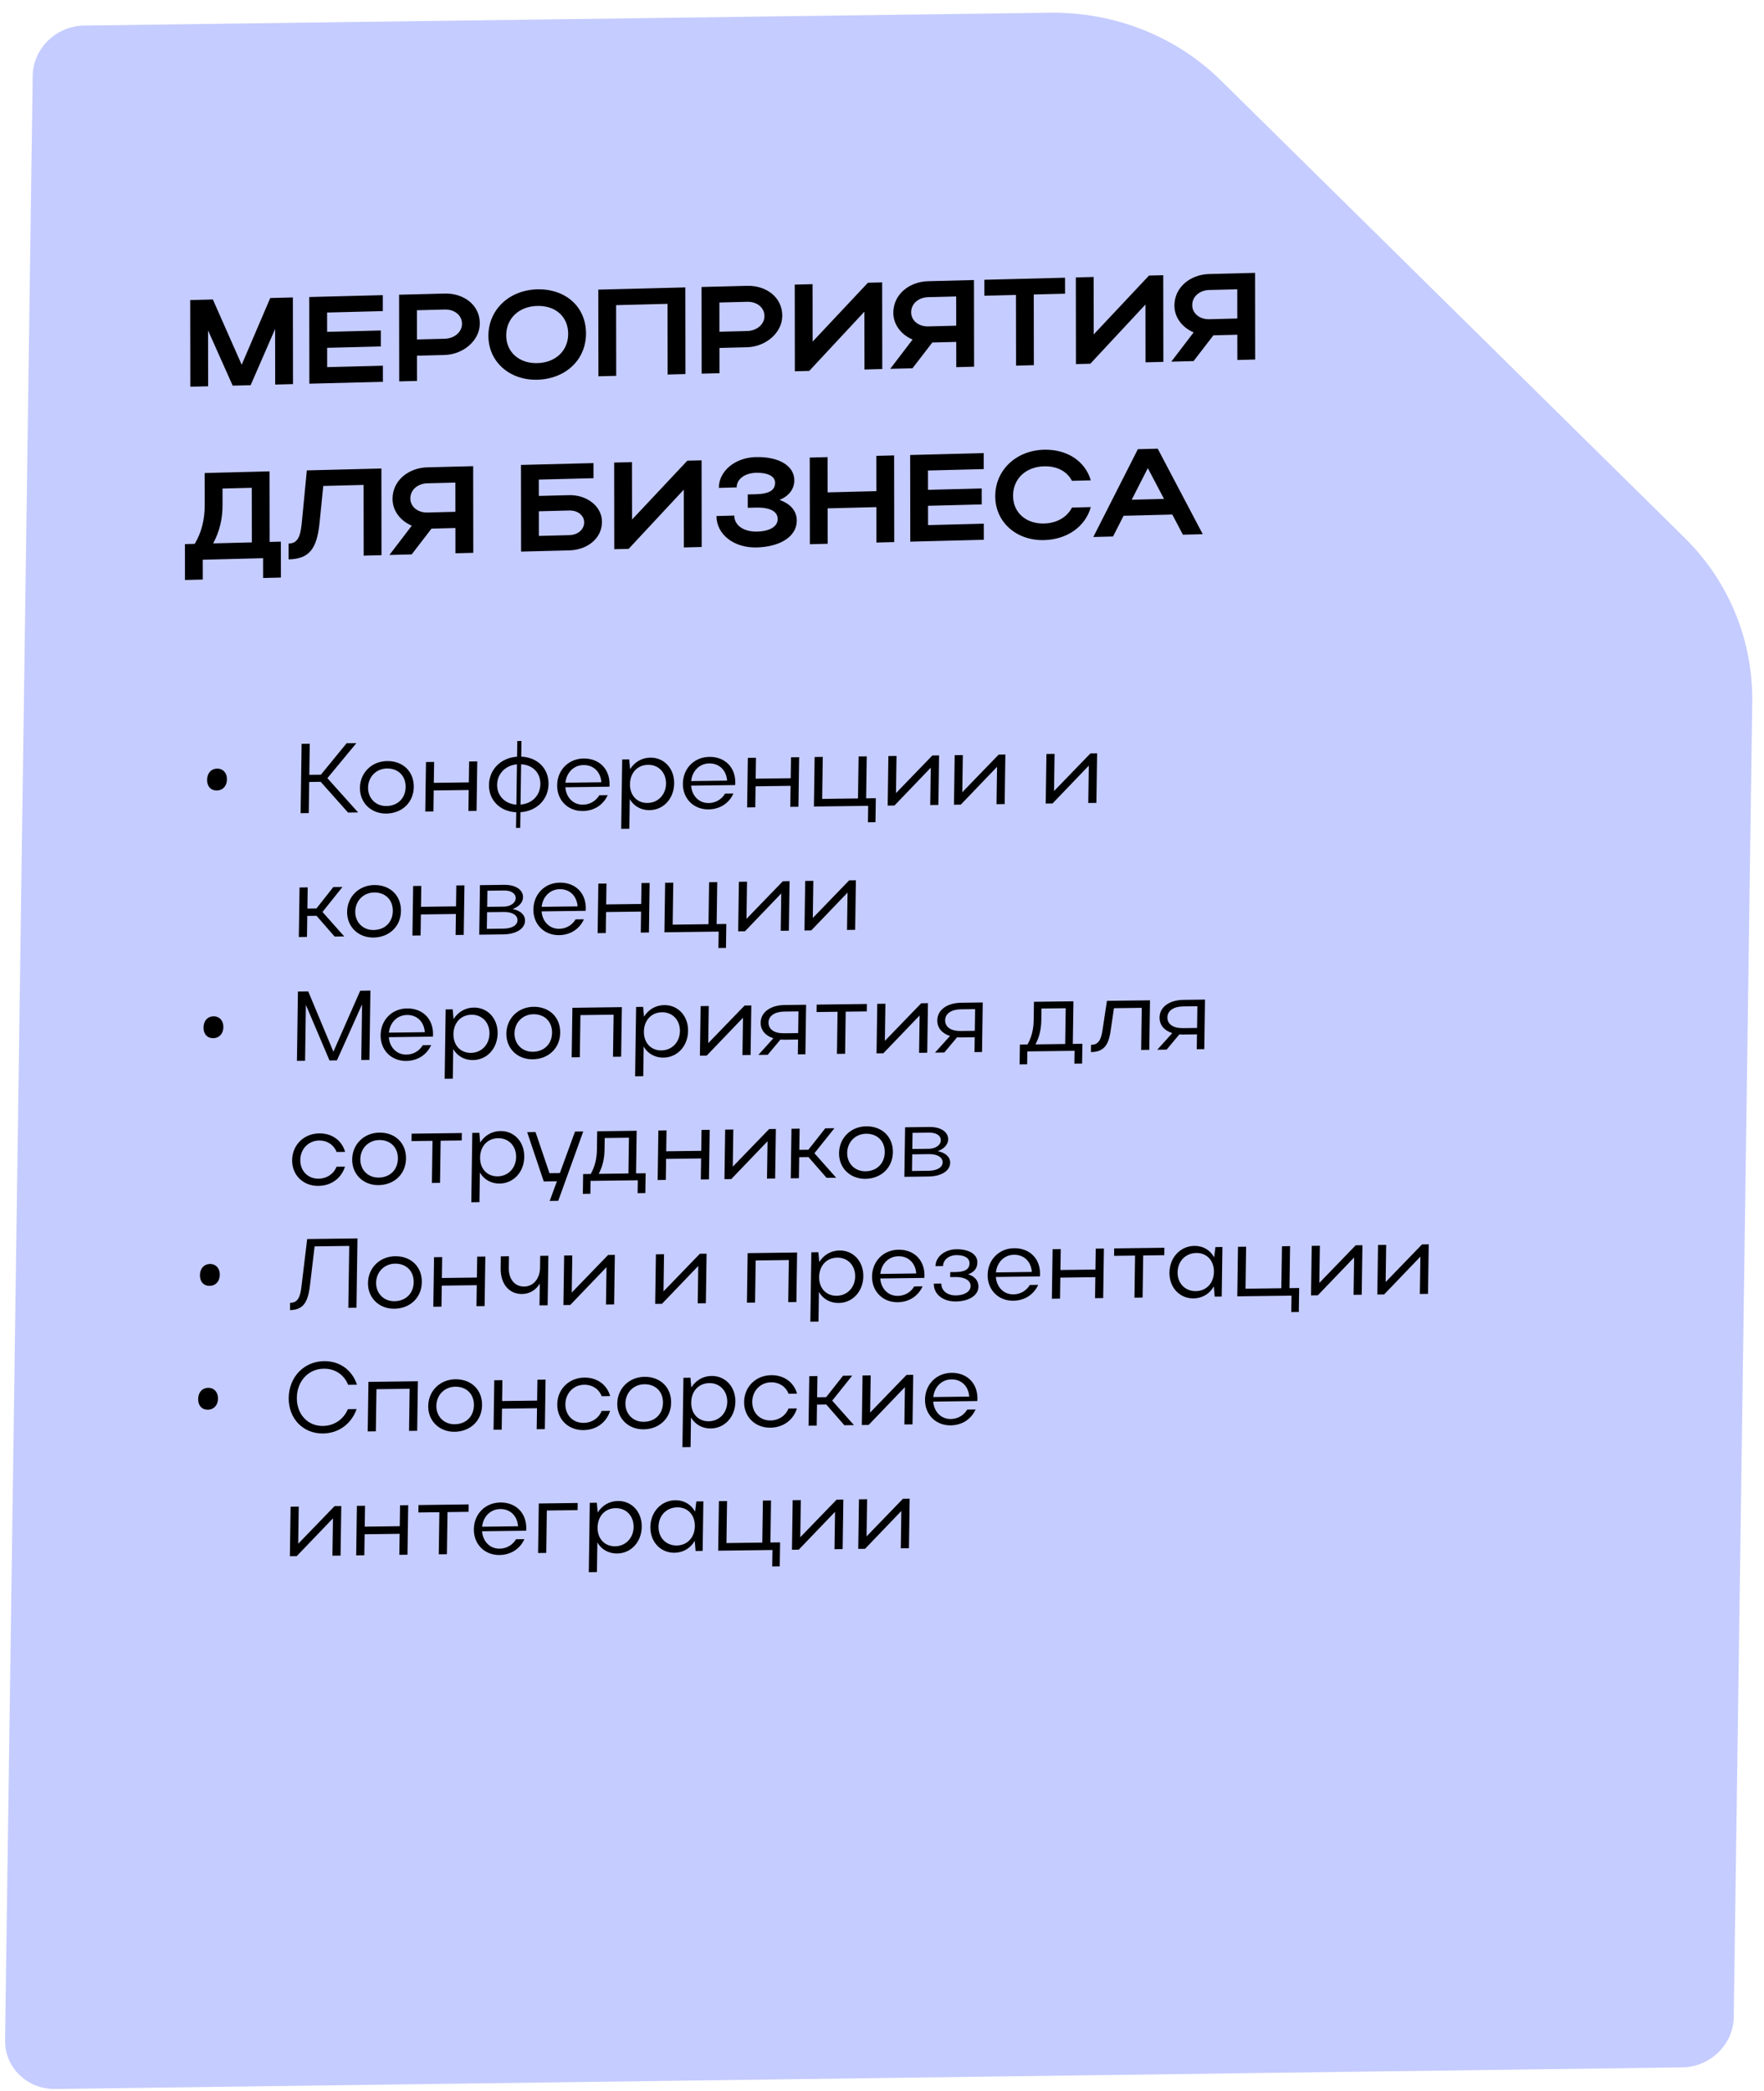
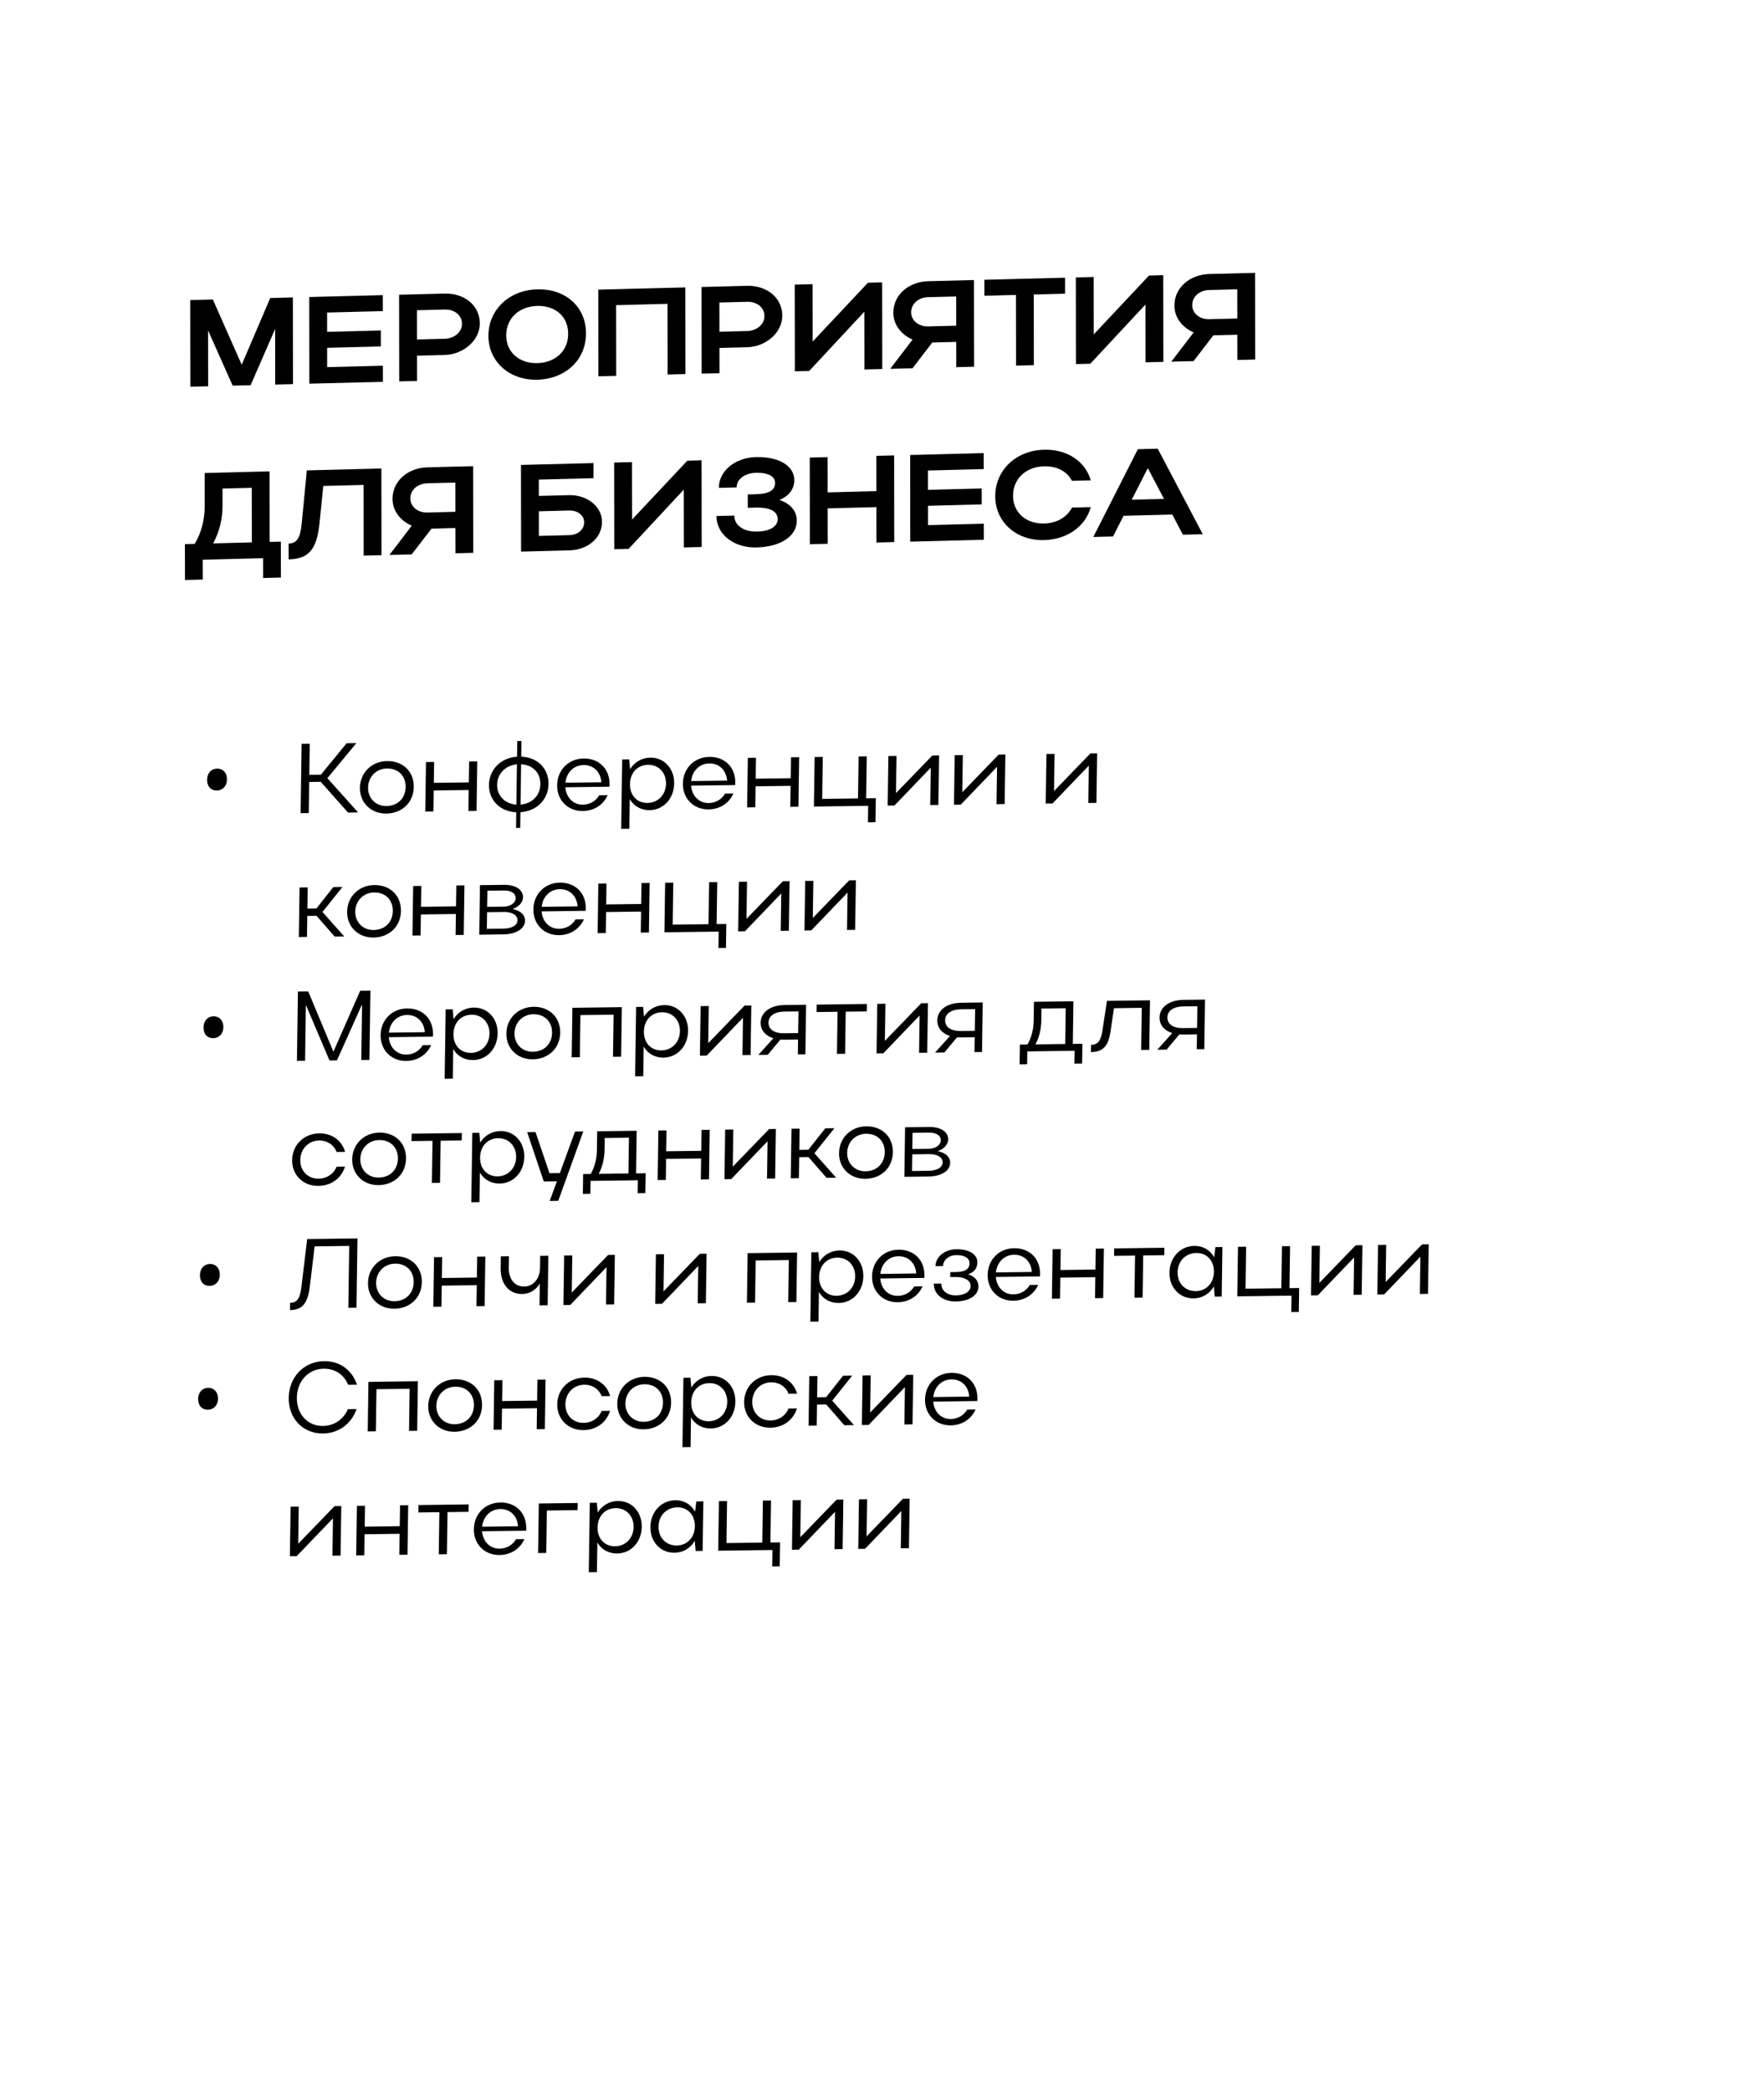
<svg xmlns="http://www.w3.org/2000/svg" width="281" height="333" viewBox="0 0 281 333" fill="none">
-   <path d="M0.806 324.939L5.211 12.068C5.272 7.711 8.952 4.13 13.429 4.071L167.236 2.028C177.534 1.891 187.347 5.775 194.482 12.811L268.392 85.695C275.409 92.615 279.266 102.022 279.127 111.878L276.179 321.282C276.118 325.64 272.438 329.22 267.961 329.28L8.802 332.721C4.325 332.781 0.745 329.297 0.806 324.939Z" fill="#C5CCFF" />
  <path d="M32.99 124.19C33.006 123.133 33.648 122.43 34.589 122.418C35.513 122.406 36.167 123.092 36.152 124.149C36.137 125.222 35.462 125.893 34.538 125.905C33.598 125.917 32.975 125.263 32.99 124.19ZM49.256 124.547L49.184 129.502L47.887 129.519L48.046 118.473L49.344 118.456L49.272 123.411L51.12 123.387L55.213 118.38L56.77 118.36L52.15 123.942L57.048 129.4L55.443 129.421L51.088 124.524L49.256 124.547ZM57.336 125.468C57.371 123.054 59.229 121.247 61.661 121.216C64.158 121.183 65.95 122.864 65.913 125.357C65.878 127.819 64.037 129.547 61.54 129.579C59.108 129.61 57.302 127.851 57.336 125.468ZM58.633 125.436C58.609 127.156 59.871 128.402 61.558 128.38C63.357 128.356 64.591 127.141 64.617 125.358C64.642 123.575 63.428 122.376 61.644 122.399C59.942 122.421 58.658 123.716 58.633 125.436ZM67.743 129.262L67.857 121.372L69.154 121.355L69.106 124.685L74.684 124.613L74.732 121.283L76.029 121.266L75.915 129.156L74.618 129.173L74.666 125.828L69.088 125.9L69.04 129.245L67.743 129.262ZM77.892 125.013C77.927 122.551 79.786 120.697 82.366 120.522L82.402 118.029L83.067 118.02L83.031 120.513C85.607 120.622 87.413 122.381 87.377 124.89C87.341 127.368 85.483 129.19 82.903 129.366L82.867 131.859L82.202 131.868L82.238 129.374C79.662 129.266 77.856 127.443 77.892 125.013ZM79.189 124.98C79.164 126.732 80.442 128.041 82.256 128.159L82.348 121.737C80.53 121.902 79.214 123.229 79.189 124.98ZM83.013 121.728L82.92 128.151C84.787 127.985 86.054 126.69 86.08 124.891C86.106 123.092 84.876 121.83 83.013 121.728ZM97.08 125.301L90.059 125.392C90.182 127.015 91.316 128.184 92.856 128.164C93.991 128.149 94.924 127.569 95.472 126.663L96.801 126.646C96.115 128.185 94.658 129.151 92.842 129.174C90.458 129.205 88.717 127.445 88.751 125.062C88.786 122.647 90.547 120.842 92.963 120.811C95.427 120.779 97.138 122.461 97.101 124.954C97.1 125.064 97.082 125.175 97.08 125.301ZM90.07 124.666L95.794 124.592C95.672 122.937 94.553 121.831 92.948 121.852C91.407 121.872 90.239 123.039 90.07 124.666ZM99.114 120.968L100.233 120.953L100.372 122.513C101.069 121.384 102.23 120.691 103.592 120.673C105.798 120.645 107.426 122.406 107.391 124.789C107.356 127.203 105.693 129.008 103.472 129.036C102.126 129.054 100.968 128.406 100.32 127.279L100.251 131.997L98.954 132.014L99.114 120.968ZM106.094 124.822C106.119 123.054 104.906 121.792 103.235 121.814C101.533 121.836 100.38 123.097 100.354 124.896C100.328 126.679 101.478 127.911 103.148 127.889C104.818 127.867 106.068 126.589 106.094 124.822ZM117.11 125.042L110.09 125.133C110.212 126.756 111.346 127.925 112.887 127.905C114.022 127.89 114.954 127.31 115.502 126.404L116.832 126.387C116.145 127.926 114.688 128.891 112.872 128.915C110.488 128.946 108.747 127.185 108.781 124.803C108.816 122.388 110.577 120.583 112.993 120.551C115.457 120.52 117.168 122.201 117.132 124.695C117.13 124.805 117.112 124.916 117.11 125.042ZM110.1 124.407L115.824 124.333C115.702 122.678 114.583 121.572 112.978 121.593C111.437 121.613 110.27 122.78 110.1 124.407ZM119.014 128.599L119.128 120.709L120.425 120.692L120.377 124.022L125.955 123.949L126.003 120.62L127.3 120.603L127.186 128.493L125.889 128.51L125.937 125.164L120.359 125.237L120.311 128.582L119.014 128.599ZM129.654 128.461L129.768 120.571L131.066 120.554L130.969 127.245L136.676 127.171L136.773 120.48L138.07 120.464L137.973 127.154L139.514 127.134L139.459 130.953L138.259 130.969L138.297 128.349L129.654 128.461ZM149.478 128.205L148.181 128.221L148.267 122.272L142.49 128.295L141.403 128.309L141.517 120.419L142.814 120.402L142.729 126.32L148.522 120.328L149.592 120.315L149.478 128.205ZM160.039 128.068L158.742 128.085L158.828 122.136L153.051 128.158L151.965 128.172L152.079 120.282L153.376 120.266L153.29 126.183L159.083 120.192L160.153 120.178L160.039 128.068ZM174.654 127.879L173.357 127.896L173.443 121.947L167.666 127.969L166.58 127.983L166.694 120.093L167.991 120.077L167.905 125.994L173.698 120.003L174.768 119.989L174.654 127.879ZM48.947 145.882L48.899 149.227L47.602 149.244L47.716 141.354L49.013 141.337L48.964 144.714L50.407 144.695L53.099 141.284L54.558 141.265L51.372 145.251L54.833 149.15L53.309 149.17L50.423 145.863L48.947 145.882ZM55.294 145.216C55.328 142.802 57.186 140.995 59.618 140.963C62.115 140.931 63.907 142.612 63.871 145.105C63.835 147.567 61.995 149.294 59.498 149.327C57.066 149.358 55.259 147.599 55.294 145.216ZM56.591 145.183C56.566 146.903 57.829 148.149 59.515 148.127C61.315 148.104 62.548 146.889 62.574 145.106C62.6 143.323 61.385 142.124 59.601 142.147C57.899 142.169 56.616 143.463 56.591 145.183ZM65.7 149.01L65.814 141.12L67.111 141.103L67.063 144.433L72.641 144.36L72.689 141.031L73.986 141.014L73.872 148.904L72.575 148.921L72.623 145.575L67.046 145.648L66.997 148.993L65.7 149.01ZM76.341 148.872L76.455 140.982L80.314 140.932C82.13 140.909 83.334 141.713 83.317 142.913C83.305 143.733 82.646 144.436 81.652 144.78C82.897 145.032 83.649 145.701 83.635 146.648C83.617 147.91 82.227 148.796 80.2 148.822L76.341 148.872ZM82.147 143.07C82.158 142.297 81.42 141.817 80.301 141.832L77.642 141.866L77.605 144.438L80.264 144.404C81.301 144.39 82.136 143.812 82.147 143.07ZM82.437 146.569C82.449 145.764 81.613 145.238 80.251 145.256L77.592 145.29L77.554 147.941L80.213 147.907C81.543 147.89 82.425 147.373 82.437 146.569ZM93.296 145.071L86.275 145.162C86.397 146.786 87.532 147.954 89.072 147.934C90.207 147.92 91.139 147.34 91.688 146.433L93.017 146.416C92.33 147.955 90.873 148.921 89.057 148.944C86.674 148.975 84.932 147.215 84.967 144.832C85.002 142.418 86.762 140.612 89.178 140.581C91.643 140.549 93.353 142.231 93.317 144.724C93.316 144.834 93.298 144.945 93.296 145.071ZM86.286 144.436L92.009 144.362C91.887 142.707 90.768 141.602 89.163 141.622C87.623 141.642 86.455 142.809 86.286 144.436ZM95.199 148.628L95.313 140.738L96.61 140.721L96.562 144.051L102.14 143.979L102.188 140.649L103.485 140.632L103.371 148.522L102.074 148.539L102.122 145.194L96.545 145.266L96.496 148.611L95.199 148.628ZM105.84 148.49L105.954 140.6L107.251 140.584L107.154 147.274L112.862 147.2L112.958 140.51L114.255 140.493L114.159 147.184L115.699 147.164L115.644 150.982L114.444 150.998L114.482 148.379L105.84 148.49ZM125.663 148.234L124.366 148.251L124.452 142.302L118.675 148.324L117.589 148.338L117.703 140.448L119 140.432L118.914 146.349L124.707 140.358L125.777 140.344L125.663 148.234ZM136.225 148.097L134.928 148.114L135.014 142.165L129.236 148.188L128.15 148.202L128.264 140.312L129.561 140.295L129.476 146.212L135.269 140.221L136.339 140.207L136.225 148.097ZM32.42 163.64C32.436 162.582 33.078 161.88 34.019 161.868C34.943 161.856 35.597 162.541 35.582 163.599C35.567 164.672 34.892 165.343 33.968 165.355C33.028 165.367 32.405 164.713 32.42 163.64ZM48.726 160.052L48.598 168.952L47.301 168.969L47.46 157.923L49.098 157.902L53.109 167.505L57.383 157.795L59.005 157.774L58.845 168.82L57.548 168.836L57.676 159.968L53.673 168.887L52.489 168.902L48.726 160.052ZM68.959 165.107L61.938 165.198C62.06 166.822 63.195 167.99 64.735 167.97C65.87 167.956 66.802 167.376 67.35 166.469L68.68 166.452C67.993 167.991 66.536 168.957 64.72 168.98C62.337 169.011 60.595 167.251 60.63 164.868C60.665 162.454 62.425 160.648 64.841 160.617C67.306 160.585 69.016 162.267 68.98 164.76C68.978 164.87 68.961 164.981 68.959 165.107ZM61.949 164.472L67.672 164.398C67.55 162.743 66.431 161.638 64.826 161.658C63.286 161.678 62.118 162.845 61.949 164.472ZM70.992 160.774L72.111 160.759L72.251 162.32C72.948 161.19 74.109 160.497 75.471 160.479C77.676 160.451 79.304 162.213 79.27 164.595C79.235 167.01 77.571 168.814 75.35 168.843C74.004 168.86 72.847 168.212 72.198 167.085L72.13 171.803L70.833 171.82L70.992 160.774ZM77.972 164.628C77.998 162.861 76.784 161.598 75.114 161.62C73.412 161.642 72.258 162.903 72.233 164.702C72.207 166.485 73.356 167.717 75.026 167.695C76.696 167.674 77.947 166.395 77.972 164.628ZM80.66 164.609C80.695 162.195 82.553 160.388 84.985 160.356C87.482 160.324 89.273 162.005 89.237 164.498C89.202 166.96 87.361 168.687 84.864 168.72C82.432 168.751 80.625 166.992 80.66 164.609ZM81.957 164.576C81.932 166.296 83.195 167.542 84.881 167.52C86.681 167.497 87.915 166.282 87.94 164.499C87.966 162.716 86.751 161.517 84.968 161.54C83.265 161.562 81.982 162.856 81.957 164.576ZM91.181 160.513L99.061 160.411L98.947 168.301L97.65 168.317L97.746 161.611L92.461 161.679L92.364 168.386L91.067 168.403L91.181 160.513ZM101.331 160.381L102.449 160.367L102.589 161.927C103.286 160.798 104.447 160.104 105.809 160.087C108.014 160.058 109.642 161.82 109.608 164.203C109.573 166.617 107.91 168.421 105.688 168.45C104.343 168.468 103.185 167.82 102.536 166.692L102.468 171.411L101.171 171.427L101.331 160.381ZM108.311 164.235C108.336 162.468 107.122 161.206 105.452 161.227C103.75 161.249 102.597 162.511 102.571 164.31C102.545 166.093 103.694 167.324 105.364 167.303C107.035 167.281 108.285 166.003 108.311 164.235ZM119.567 168.034L118.27 168.051L118.356 162.102L112.579 168.124L111.493 168.138L111.607 160.248L112.904 160.232L112.818 166.149L118.611 160.158L119.681 160.144L119.567 168.034ZM122.297 167.999L120.806 168.018L123.194 165.368C121.952 164.974 121.154 164.101 121.172 162.87C121.196 161.181 122.784 160.104 124.957 160.076L128.41 160.031L128.296 167.921L127.097 167.936L127.131 165.569L124.877 165.599C124.682 165.601 124.504 165.588 124.326 165.574L122.297 167.999ZM122.42 162.854C122.404 163.958 123.352 164.593 124.892 164.573L127.146 164.544L127.196 161.088L124.942 161.117C123.418 161.137 122.435 161.796 122.42 162.854ZM133.323 167.856L133.42 161.149L130.08 161.193L130.097 160.009L138.091 159.906L138.074 161.089L134.718 161.133L134.621 167.839L133.323 167.856ZM147.705 167.67L146.407 167.687L146.493 161.738L140.716 167.76L139.63 167.774L139.744 159.884L141.041 159.868L140.956 165.785L146.748 159.794L147.819 159.78L147.705 167.67ZM150.434 167.634L148.943 167.654L151.332 165.004C150.089 164.61 149.291 163.737 149.309 162.506C149.333 160.817 150.921 159.74 153.094 159.712L156.548 159.667L156.434 167.557L155.234 167.572L155.268 165.205L153.014 165.235C152.82 165.237 152.642 165.224 152.463 165.21L150.434 167.634ZM150.557 162.49C150.542 163.594 151.489 164.229 153.029 164.209L155.283 164.18L155.333 160.724L153.079 160.753C151.555 160.773 150.573 161.432 150.557 162.49ZM162.466 166.374L163.682 166.359C164.314 165.215 164.64 163.98 164.661 162.528L164.704 159.561L170.995 159.48L170.897 166.265L172.421 166.246L172.376 169.402L171.143 169.418L171.173 167.366L163.65 167.463L163.62 169.515L162.42 169.53L162.466 166.374ZM164.947 166.342L169.681 166.281L169.763 160.585L165.904 160.634L165.877 162.512C165.856 163.964 165.546 165.214 164.947 166.342ZM175.635 164.011L176.333 159.411L183.192 159.322L183.078 167.212L181.781 167.229L181.878 160.522L177.451 160.58L176.93 164.089C176.602 166.602 175.729 167.544 173.784 167.569L173.8 166.417C174.903 166.403 175.382 165.766 175.635 164.011ZM185.84 167.176L184.348 167.196L186.737 164.546C185.494 164.152 184.696 163.278 184.714 162.048C184.739 160.359 186.327 159.282 188.499 159.253L191.953 159.209L191.839 167.099L190.639 167.114L190.673 164.747L188.419 164.776C188.225 164.779 188.047 164.765 187.869 164.752L185.84 167.176ZM185.963 162.031C185.947 163.136 186.894 163.771 188.434 163.751L190.688 163.722L190.738 160.266L188.484 160.295C186.96 160.315 185.978 160.974 185.963 162.031ZM47.835 184.739C47.809 186.491 49.039 187.753 50.742 187.731C52.088 187.713 53.169 186.958 53.606 185.832L54.952 185.814C54.391 187.636 52.801 188.856 50.725 188.882C48.293 188.914 46.503 187.154 46.537 184.772C46.572 182.357 48.398 180.551 50.846 180.519C52.905 180.492 54.461 181.656 54.97 183.463L53.624 183.481C53.202 182.382 52.159 181.638 50.83 181.655C49.127 181.677 47.86 183.003 47.835 184.739ZM56.101 184.648C56.136 182.233 57.994 180.427 60.426 180.395C62.923 180.363 64.714 182.044 64.678 184.537C64.643 186.998 62.802 188.726 60.305 188.759C57.873 188.79 56.067 187.031 56.101 184.648ZM57.398 184.615C57.374 186.335 58.636 187.581 60.323 187.559C62.122 187.536 63.356 186.321 63.382 184.538C63.407 182.755 62.193 181.556 60.409 181.579C58.706 181.601 57.423 182.895 57.398 184.615ZM68.799 188.412L68.896 181.705L65.556 181.749L65.573 180.565L73.567 180.462L73.55 181.645L70.193 181.689L70.096 188.395L68.799 188.412ZM75.236 180.44L76.355 180.426L76.494 181.986C77.192 180.857 78.353 180.163 79.715 180.146C81.92 180.117 83.548 181.879 83.513 184.262C83.478 186.676 81.815 188.48 79.594 188.509C78.248 188.526 77.09 187.879 76.442 186.751L76.374 191.469L75.076 191.486L75.236 180.44ZM82.216 184.294C82.241 182.527 81.028 181.265 79.358 181.286C77.655 181.308 76.502 182.569 76.476 184.368C76.45 186.152 77.6 187.383 79.27 187.361C80.94 187.34 82.19 186.061 82.216 184.294ZM88.927 191.26L87.565 191.277L88.713 188.154L86.621 188.181L83.978 180.327L85.308 180.31L87.531 186.86L89.185 186.839L91.599 180.228L92.912 180.211L88.927 191.26ZM92.891 186.996L94.107 186.98C94.739 185.836 95.065 184.601 95.086 183.149L95.129 180.183L101.42 180.101L101.322 186.887L102.846 186.867L102.8 190.023L101.568 190.039L101.598 187.988L94.074 188.085L94.045 190.136L92.845 190.152L92.891 186.996ZM95.371 186.964L100.106 186.902L100.188 181.206L96.329 181.256L96.302 183.134C96.281 184.585 95.971 185.836 95.371 186.964ZM104.763 187.947L104.877 180.057L106.174 180.04L106.126 183.369L111.704 183.297L111.752 179.968L113.049 179.951L112.935 187.841L111.638 187.858L111.686 184.512L106.109 184.584L106.06 187.93L104.763 187.947ZM123.478 187.704L122.181 187.721L122.267 181.772L116.49 187.795L115.404 187.809L115.518 179.919L116.815 179.902L116.729 185.82L122.522 179.828L123.592 179.815L123.478 187.704ZM127.311 184.31L127.262 187.655L125.965 187.672L126.079 179.782L127.376 179.766L127.327 183.142L128.77 183.124L131.462 179.713L132.921 179.694L129.735 183.679L133.197 187.579L131.672 187.598L128.786 184.291L127.311 184.31ZM133.657 183.644C133.692 181.23 135.55 179.423 137.982 179.392C140.479 179.359 142.27 181.04 142.234 183.533C142.199 185.995 140.358 187.723 137.861 187.755C135.429 187.786 133.622 186.027 133.657 183.644ZM134.954 183.612C134.929 185.332 136.192 186.578 137.878 186.556C139.678 186.532 140.911 185.317 140.937 183.534C140.963 181.751 139.748 180.552 137.965 180.575C136.262 180.597 134.979 181.892 134.954 183.612ZM144.063 187.438L144.177 179.548L148.036 179.498C149.852 179.475 151.057 180.28 151.039 181.479C151.027 182.299 150.369 183.002 149.375 183.346C150.62 183.598 151.372 184.267 151.358 185.214C151.34 186.476 149.949 187.362 147.922 187.388L144.063 187.438ZM149.87 181.636C149.881 180.863 149.142 180.383 148.023 180.398L145.364 180.432L145.327 183.004L147.986 182.97C149.024 182.956 149.859 182.378 149.87 181.636ZM150.16 185.135C150.171 184.33 149.336 183.804 147.974 183.822L145.315 183.856L145.277 186.507L147.936 186.473C149.265 186.456 150.148 185.939 150.16 185.135ZM31.85 203.089C31.866 202.032 32.508 201.33 33.449 201.317C34.373 201.305 35.027 201.991 35.012 203.048C34.997 204.121 34.322 204.793 33.398 204.805C32.458 204.817 31.835 204.162 31.85 203.089ZM48.031 204.836L48.933 197.346L56.943 197.243L56.783 208.289L55.486 208.305L55.629 198.443L50.116 198.514L49.377 204.74C49.045 207.553 48.219 208.636 46.192 208.662L46.209 207.51C47.344 207.496 47.824 206.779 48.031 204.836ZM58.619 204.336C58.654 201.922 60.512 200.115 62.944 200.084C65.441 200.051 67.232 201.732 67.196 204.225C67.16 206.687 65.32 208.415 62.823 208.447C60.391 208.479 58.584 206.719 58.619 204.336ZM59.916 204.304C59.891 206.024 61.154 207.27 62.84 207.248C64.64 207.225 65.873 206.01 65.899 204.226C65.925 202.443 64.71 201.244 62.927 201.267C61.224 201.289 59.941 202.584 59.916 204.304ZM69.025 208.13L69.139 200.24L70.437 200.223L70.388 203.553L75.966 203.481L76.014 200.151L77.311 200.135L77.197 208.024L75.9 208.041L75.949 204.696L70.371 204.768L70.323 208.113L69.025 208.13ZM86.028 201.915L86.055 200.021L87.352 200.005L87.238 207.895L85.941 207.911L85.991 204.44C85.376 205.457 84.379 206.086 83.179 206.101C81.103 206.128 79.716 204.505 79.753 201.996L79.78 200.103L81.077 200.086L81.05 201.979C81.024 203.747 82.012 204.933 83.504 204.914C84.963 204.895 86.002 203.651 86.028 201.915ZM97.827 207.758L96.53 207.774L96.616 201.825L90.839 207.848L89.752 207.862L89.866 199.972L91.163 199.955L91.078 205.873L96.871 199.881L97.941 199.868L97.827 207.758ZM112.442 207.568L111.145 207.585L111.231 201.636L105.454 207.659L104.367 207.673L104.481 199.783L105.778 199.766L105.693 205.684L111.486 199.692L112.556 199.678L112.442 207.568ZM119.096 199.594L126.976 199.492L126.862 207.382L125.565 207.399L125.662 200.692L120.376 200.761L120.279 207.467L118.982 207.484L119.096 199.594ZM129.246 199.463L130.365 199.448L130.505 201.008C131.202 199.879 132.363 199.186 133.725 199.168C135.93 199.139 137.558 200.901 137.524 203.284C137.489 205.698 135.825 207.503 133.604 207.531C132.258 207.549 131.1 206.901 130.452 205.773L130.384 210.492L129.087 210.508L129.246 199.463ZM136.226 203.316C136.252 201.549 135.038 200.287 133.368 200.308C131.665 200.33 130.512 201.592 130.486 203.391C130.461 205.174 131.61 206.405 133.28 206.384C134.95 206.362 136.201 205.084 136.226 203.316ZM147.243 203.537L140.222 203.628C140.344 205.251 141.479 206.42 143.019 206.4C144.154 206.385 145.086 205.805 145.634 204.899L146.964 204.881C146.277 206.421 144.82 207.386 143.004 207.41C140.621 207.44 138.879 205.68 138.914 203.297C138.949 200.883 140.709 199.078 143.125 199.046C145.59 199.014 147.3 200.696 147.264 203.189C147.262 203.3 147.245 203.411 147.243 203.537ZM140.233 202.902L145.956 202.828C145.834 201.173 144.715 200.067 143.11 200.088C141.57 200.108 140.402 201.275 140.233 202.902ZM152.262 207.29C150.268 207.316 148.728 206.184 148.753 204.448L149.953 204.433C149.936 205.616 150.963 206.344 152.276 206.327C153.654 206.309 154.603 205.713 154.616 204.83C154.629 203.946 153.664 203.375 152.205 203.394L151.362 203.405L151.373 202.616L152.217 202.605C153.708 202.585 154.428 202.166 154.441 201.219C154.453 200.383 153.65 199.888 152.337 199.905C151.153 199.921 150.234 200.674 150.22 201.652L149.02 201.668C149.042 200.169 150.502 198.998 152.334 198.974C154.409 198.948 155.71 199.798 155.692 201.077C155.678 202.008 155.183 202.629 154.222 202.957C155.287 203.306 155.877 203.977 155.863 204.94C155.843 206.313 154.386 207.262 152.262 207.29ZM165.658 203.298L158.637 203.389C158.76 205.013 159.894 206.181 161.434 206.161C162.569 206.147 163.501 205.567 164.05 204.66L165.379 204.643C164.692 206.182 163.235 207.148 161.419 207.171C159.036 207.202 157.294 205.442 157.329 203.059C157.364 200.645 159.124 198.839 161.54 198.808C164.005 198.776 165.715 200.458 165.679 202.951C165.678 203.062 165.66 203.172 165.658 203.298ZM158.648 202.663L164.371 202.589C164.249 200.934 163.13 199.829 161.525 199.849C159.985 199.869 158.817 201.036 158.648 202.663ZM167.561 206.855L167.675 198.965L168.972 198.948L168.924 202.278L174.502 202.206L174.55 198.876L175.847 198.86L175.733 206.749L174.436 206.766L174.484 203.421L168.907 203.493L168.858 206.838L167.561 206.855ZM180.715 206.685L180.812 199.979L177.472 200.022L177.489 198.838L185.483 198.735L185.465 199.918L182.109 199.962L182.012 206.668L180.715 206.685ZM194.615 206.505L193.496 206.52L193.358 204.896C192.692 206.073 191.515 206.782 190.137 206.8C187.915 206.829 186.255 205.067 186.289 202.684C186.324 200.27 188.036 198.465 190.257 198.436C191.636 198.419 192.777 199.098 193.408 200.257L193.61 198.63L194.729 198.615L194.615 206.505ZM187.586 202.652C187.561 204.403 188.791 205.665 190.494 205.643C192.164 205.622 193.349 204.376 193.375 202.577C193.401 200.794 192.252 199.547 190.581 199.568C188.847 199.591 187.612 200.869 187.586 202.652ZM197.092 206.473L197.206 198.583L198.503 198.566L198.406 205.257L204.114 205.183L204.211 198.493L205.508 198.476L205.411 205.166L206.951 205.146L206.896 208.965L205.696 208.981L205.734 206.361L197.092 206.473ZM216.916 206.217L215.618 206.233L215.704 200.284L209.927 206.307L208.841 206.321L208.955 198.431L210.252 198.414L210.167 204.332L215.96 198.341L217.03 198.327L216.916 206.217ZM227.477 206.08L226.18 206.097L226.266 200.148L220.489 206.17L219.402 206.184L219.516 198.294L220.813 198.278L220.728 204.195L226.521 198.204L227.591 198.19L227.477 206.08ZM31.565 222.814C31.581 221.757 32.223 221.054 33.163 221.042C34.088 221.03 34.742 221.716 34.727 222.773C34.712 223.846 34.037 224.518 33.113 224.53C32.173 224.542 31.55 223.887 31.565 222.814ZM47.287 222.611C47.25 225.23 49.005 227.148 51.437 227.117C53.253 227.093 54.727 226.064 55.415 224.446L56.809 224.428C55.965 226.79 53.965 228.283 51.452 228.315C48.274 228.357 45.943 225.925 45.99 222.643C46.038 219.314 48.425 216.837 51.619 216.796C54.116 216.764 56.089 218.205 56.866 220.546L55.455 220.564C54.829 218.979 53.385 217.972 51.569 217.996C49.121 218.027 47.325 219.975 47.287 222.611ZM58.689 220.097L66.569 219.995L66.455 227.885L65.158 227.901L65.255 221.195L59.969 221.263L59.872 227.97L58.575 227.987L58.689 220.097ZM68.214 223.933C68.249 221.519 70.107 219.712 72.539 219.681C75.036 219.648 76.828 221.329 76.791 223.822C76.756 226.284 74.915 228.012 72.418 228.044C69.986 228.076 68.18 226.316 68.214 223.933ZM69.512 223.901C69.487 225.621 70.749 226.867 72.436 226.845C74.236 226.822 75.469 225.607 75.495 223.823C75.52 222.04 74.306 220.841 72.522 220.864C70.82 220.886 69.536 222.181 69.512 223.901ZM78.621 227.727L78.735 219.837L80.032 219.82L79.984 223.15L85.562 223.078L85.61 219.748L86.907 219.732L86.793 227.621L85.496 227.638L85.544 224.293L79.966 224.365L79.918 227.71L78.621 227.727ZM90.064 223.635C90.039 225.386 91.269 226.648 92.972 226.626C94.317 226.609 95.398 225.854 95.836 224.728L97.182 224.71C96.62 226.532 95.03 227.752 92.955 227.778C90.523 227.81 88.733 226.05 88.767 223.667C88.802 221.253 90.627 219.447 93.076 219.415C95.135 219.388 96.691 220.552 97.199 222.359L95.854 222.377C95.432 221.278 94.389 220.534 93.059 220.551C91.357 220.573 90.089 221.899 90.064 223.635ZM98.331 223.544C98.366 221.129 100.224 219.323 102.656 219.291C105.153 219.259 106.944 220.94 106.908 223.433C106.873 225.894 105.032 227.622 102.535 227.654C100.103 227.686 98.296 225.926 98.331 223.544ZM99.628 223.511C99.603 225.231 100.866 226.477 102.552 226.455C104.352 226.432 105.585 225.217 105.611 223.434C105.637 221.651 104.422 220.451 102.639 220.475C100.936 220.497 99.653 221.791 99.628 223.511ZM108.868 219.447L109.986 219.433L110.126 220.993C110.823 219.864 111.984 219.17 113.346 219.153C115.551 219.124 117.179 220.886 117.145 223.269C117.11 225.683 115.447 227.487 113.225 227.516C111.88 227.534 110.722 226.886 110.073 225.758L110.005 230.476L108.708 230.493L108.868 219.447ZM115.848 223.301C115.873 221.534 114.659 220.272 112.989 220.293C111.287 220.315 110.134 221.577 110.108 223.376C110.082 225.159 111.231 226.39 112.902 226.369C114.572 226.347 115.822 225.069 115.848 223.301ZM119.833 223.25C119.807 225.001 121.037 226.263 122.74 226.241C124.085 226.224 125.166 225.468 125.604 224.343L126.95 224.325C126.389 226.147 124.798 227.366 122.723 227.393C120.291 227.425 118.501 225.665 118.535 223.282C118.57 220.868 120.396 219.062 122.844 219.03C124.903 219.003 126.459 220.166 126.968 221.974L125.622 221.992C125.2 220.893 124.157 220.149 122.828 220.166C121.125 220.188 119.858 221.514 119.833 223.25ZM130.145 223.716L130.096 227.061L128.799 227.078L128.913 219.188L130.21 219.171L130.162 222.548L131.605 222.529L134.296 219.118L135.756 219.099L132.569 223.085L136.031 226.984L134.507 227.004L131.62 223.697L130.145 223.716ZM145.361 226.864L144.064 226.88L144.15 220.931L138.373 226.954L137.286 226.968L137.4 219.078L138.698 219.061L138.612 224.979L144.405 218.988L145.475 218.974L145.361 226.864ZM155.682 223.149L148.662 223.24C148.784 224.863 149.918 226.032 151.459 226.012C152.594 225.997 153.526 225.417 154.074 224.511L155.404 224.493C154.717 226.033 153.26 226.998 151.444 227.022C149.06 227.052 147.319 225.292 147.353 222.909C147.388 220.495 149.149 218.69 151.565 218.658C154.029 218.626 155.74 220.308 155.704 222.801C155.702 222.912 155.684 223.022 155.682 223.149ZM148.672 222.514L154.396 222.44C154.274 220.785 153.155 219.679 151.55 219.7C150.009 219.72 148.842 220.886 148.672 222.514ZM54.251 247.764L52.954 247.78L53.04 241.831L47.263 247.854L46.177 247.868L46.291 239.978L47.588 239.961L47.502 245.879L53.295 239.888L54.365 239.874L54.251 247.764ZM56.738 247.732L56.852 239.842L58.149 239.825L58.101 243.154L63.679 243.082L63.727 239.753L65.024 239.736L64.91 247.626L63.613 247.643L63.661 244.297L58.084 244.369L58.035 247.715L56.738 247.732ZM69.892 247.561L69.989 240.855L66.649 240.898L66.666 239.715L74.659 239.611L74.642 240.795L71.286 240.838L71.189 247.545L69.892 247.561ZM83.811 243.8L76.79 243.891C76.913 245.514 78.047 246.683 79.587 246.663C80.722 246.648 81.655 246.068 82.203 245.162L83.532 245.144C82.846 246.684 81.389 247.649 79.573 247.673C77.189 247.704 75.448 245.943 75.482 243.561C75.517 241.146 77.278 239.341 79.694 239.309C82.158 239.277 83.868 240.959 83.832 243.452C83.831 243.563 83.813 243.674 83.811 243.8ZM76.801 243.165L82.525 243.091C82.403 241.436 81.284 240.33 79.678 240.351C78.138 240.371 76.97 241.538 76.801 243.165ZM85.829 239.467L92.022 239.386L92.006 240.523L87.109 240.586L87.012 247.34L85.715 247.357L85.829 239.467ZM93.952 239.362L95.071 239.347L95.21 240.907C95.907 239.778 97.069 239.085 98.43 239.067C100.636 239.038 102.264 240.8 102.229 243.183C102.194 245.597 100.531 247.402 98.31 247.43C96.964 247.448 95.806 246.8 95.158 245.672L95.089 250.391L93.792 250.407L93.952 239.362ZM100.932 243.215C100.957 241.448 99.744 240.186 98.073 240.207C96.371 240.23 95.218 241.491 95.192 243.29C95.166 245.073 96.316 246.304 97.986 246.283C99.656 246.261 100.906 244.983 100.932 243.215ZM111.929 247.017L110.81 247.032L110.672 245.409C110.006 246.585 108.829 247.294 107.451 247.312C105.229 247.341 103.569 245.579 103.603 243.197C103.638 240.782 105.35 238.977 107.571 238.949C108.95 238.931 110.091 239.61 110.723 240.77L110.924 239.142L112.043 239.127L111.929 247.017ZM104.901 243.164C104.875 244.916 106.105 246.178 107.808 246.156C109.478 246.134 110.663 244.888 110.689 243.089C110.715 241.306 109.566 240.059 107.896 240.08C106.161 240.103 104.926 241.381 104.901 243.164ZM114.406 246.985L114.52 239.095L115.817 239.079L115.721 245.769L121.428 245.695L121.525 239.005L122.822 238.988L122.725 245.679L124.265 245.659L124.21 249.477L123.01 249.493L123.048 246.874L114.406 246.985ZM134.23 246.729L132.933 246.746L133.019 240.797L127.241 246.819L126.155 246.833L126.269 238.943L127.566 238.927L127.481 244.844L133.274 238.853L134.344 238.839L134.23 246.729ZM144.791 246.592L143.494 246.609L143.58 240.66L137.803 246.683L136.716 246.697L136.83 238.807L138.128 238.79L138.042 244.707L143.835 238.716L144.905 238.702L144.791 246.592Z" fill="black" />
  <path d="M33.144 52.63L33.155 61.523L30.317 61.595L30.3 47.792L33.908 47.7L38.502 58.093L43.049 47.467L46.657 47.374L46.675 61.177L43.837 61.25L43.826 52.396L39.925 61.35L37.067 61.423L33.144 52.63ZM49.281 61.111L49.263 47.308L60.979 47.008L60.982 49.552L52.104 49.779L52.108 52.855L60.662 52.637L60.665 55.18L52.111 55.399L52.115 58.475L60.993 58.248L60.996 60.812L49.281 61.111ZM63.592 60.745L63.575 46.942L70.831 46.757C73.872 46.679 76.428 48.566 76.432 51.504C76.435 54.284 73.742 56.463 70.844 56.537L66.425 56.65L66.43 60.673L63.592 60.745ZM73.594 51.577C73.592 50.216 72.415 49.26 70.834 49.3L66.416 49.413L66.421 54.067L70.84 53.954C72.401 53.914 73.596 52.878 73.594 51.577ZM77.801 53.5C77.796 49.34 81.116 46.198 85.575 46.084C90.014 45.971 93.342 48.785 93.348 53.103C93.353 57.362 90.033 60.365 85.594 60.479C81.155 60.592 77.806 57.602 77.801 53.5ZM80.639 53.428C80.642 56.09 82.712 57.91 85.59 57.837C88.529 57.762 90.513 55.838 90.51 53.176C90.507 50.454 88.518 48.652 85.579 48.727C82.68 48.801 80.635 50.707 80.639 53.428ZM95.305 46.132L109.17 45.778L109.187 59.58L106.35 59.653L106.335 48.394L98.146 48.603L98.161 59.862L95.323 59.935L95.305 46.132ZM111.772 59.514L111.755 45.711L119.011 45.526C122.052 45.448 124.608 47.335 124.612 50.273C124.615 53.054 121.922 55.232 119.024 55.306L114.605 55.419L114.61 59.442L111.772 59.514ZM121.774 50.346C121.772 48.985 120.596 48.029 119.014 48.07L114.596 48.183L114.602 52.836L119.02 52.723C120.581 52.684 121.776 51.647 121.774 50.346ZM140.543 58.779L137.706 58.852L137.694 49.643L128.909 59.077L126.618 59.135L126.601 45.332L129.438 45.26L129.45 54.409L138.256 45.035L140.526 44.977L140.543 58.779ZM145.357 58.657L141.81 58.747L145.372 54.081C143.607 53.338 142.308 51.754 142.305 49.821C142.302 46.883 144.853 44.866 147.853 44.789L155.15 44.603L155.168 58.406L152.33 58.478L152.325 54.456L148.514 54.553L145.357 58.657ZM145.143 49.749C145.145 51.05 146.322 52.026 147.862 51.987L152.321 51.873L152.316 47.219L147.856 47.333C146.295 47.373 145.141 48.388 145.143 49.749ZM161.851 58.235L161.836 46.976L156.809 47.104L156.806 44.561L169.657 44.232L169.66 46.776L164.674 46.903L164.688 58.163L161.851 58.235ZM185.319 57.636L182.481 57.708L182.47 48.5L173.684 57.933L171.394 57.991L171.376 44.188L174.214 44.116L174.226 53.265L183.031 43.891L185.301 43.833L185.319 57.636ZM190.133 57.513L186.585 57.603L190.147 52.938C188.383 52.194 187.083 50.61 187.081 48.678C187.077 45.739 189.629 43.722 192.628 43.645L199.926 43.459L199.943 57.262L197.105 57.335L197.1 53.312L193.289 53.409L190.133 57.513ZM189.919 48.605C189.92 49.907 191.097 50.882 192.638 50.843L197.097 50.729L197.091 46.075L192.632 46.189C191.071 46.229 189.917 47.245 189.919 48.605ZM29.457 86.66L31.018 86.621C32.09 84.838 32.614 82.774 32.611 80.467L32.605 75.34L42.943 75.076L42.957 86.316L44.74 86.27L44.748 91.989L41.91 92.061L41.906 88.906L32.298 89.151L32.302 92.306L29.464 92.379L29.457 86.66ZM33.957 86.546L40.119 86.388L40.108 77.692L35.446 77.811L35.449 80.454C35.452 82.662 34.968 84.666 33.957 86.546ZM48.056 83.444L48.877 74.924L60.755 74.621L60.772 88.424L57.934 88.497L57.92 77.237L51.495 77.401L50.914 83.174C50.494 87.484 49.239 89.014 45.976 89.098L45.972 86.574C47.31 86.54 47.816 85.699 48.056 83.444ZM65.58 88.301L62.033 88.392L65.595 83.726C63.83 82.982 62.531 81.398 62.528 79.466C62.525 76.528 65.076 74.511 68.076 74.434L75.373 74.248L75.391 88.051L72.553 88.123L72.548 84.1L68.737 84.198L65.58 88.301ZM65.366 79.394C65.368 80.695 66.545 81.671 68.085 81.631L72.544 81.517L72.539 76.864L68.079 76.978C66.519 77.018 65.364 78.033 65.366 79.394ZM82.989 74.053L94.542 73.758L94.545 76.164L85.829 76.386L85.833 78.989L90.677 78.865C93.413 78.796 95.889 80.586 95.892 83.11C95.895 85.772 93.546 87.587 90.688 87.66L83.006 87.856L82.989 74.053ZM93.054 83.182C93.053 82.118 92.058 81.275 90.68 81.311L85.836 81.434L85.841 85.358L90.685 85.234C92.084 85.199 93.056 84.326 93.054 83.182ZM111.777 87.121L108.94 87.194L108.928 77.985L100.142 87.418L97.852 87.477L97.835 73.674L100.672 73.601L100.684 82.751L109.49 73.376L111.76 73.318L111.777 87.121ZM120.524 87.194C116.916 87.286 114.136 85.128 114.132 82.19L116.97 82.118C116.972 83.695 118.493 84.721 120.622 84.667C122.649 84.615 123.884 83.854 123.883 82.671C123.881 81.488 122.725 80.788 120.394 80.847L119.117 80.88L119.114 78.75L120.371 78.718C122.58 78.662 123.471 78.067 123.47 76.884C123.469 75.859 122.312 75.257 120.427 75.305C118.644 75.351 117.348 76.311 117.349 77.632L114.512 77.704C114.508 75.023 117.1 72.886 120.384 72.802C124.073 72.708 126.527 74.183 126.53 76.49C126.532 77.89 125.702 78.976 124.183 79.626C125.947 80.252 126.922 81.39 126.924 82.928C126.927 85.393 124.375 87.095 120.524 87.194ZM129.009 86.681L128.991 72.878L131.829 72.805L131.836 78.425L139.599 78.227L139.592 72.607L142.43 72.535L142.448 86.338L139.61 86.41L139.603 80.771L131.839 80.969L131.847 86.609L129.009 86.681ZM145.003 86.272L144.985 72.469L156.701 72.17L156.704 74.714L147.826 74.941L147.83 78.017L156.384 77.798L156.387 80.342L147.833 80.56L147.837 83.636L156.715 83.41L156.719 85.973L145.003 86.272ZM161.376 78.972C161.38 81.634 163.45 83.455 166.328 83.381C168.375 83.329 169.975 82.361 170.764 80.842L173.764 80.766C172.896 83.884 169.98 85.93 166.331 86.023C161.892 86.137 158.544 83.146 158.539 79.045C158.533 74.884 161.854 71.743 166.313 71.629C169.962 71.536 172.863 73.433 173.759 76.506L170.759 76.583C169.986 75.084 168.384 74.218 166.316 74.271C163.418 74.345 161.373 76.251 161.376 78.972ZM174.162 85.528L181.259 71.543L184.421 71.462L191.594 85.082L188.432 85.163L186.745 81.952L178.982 82.151L177.304 85.447L174.162 85.528ZM180.276 79.594L185.425 79.462L182.844 74.559L180.276 79.594Z" fill="black" />
</svg>